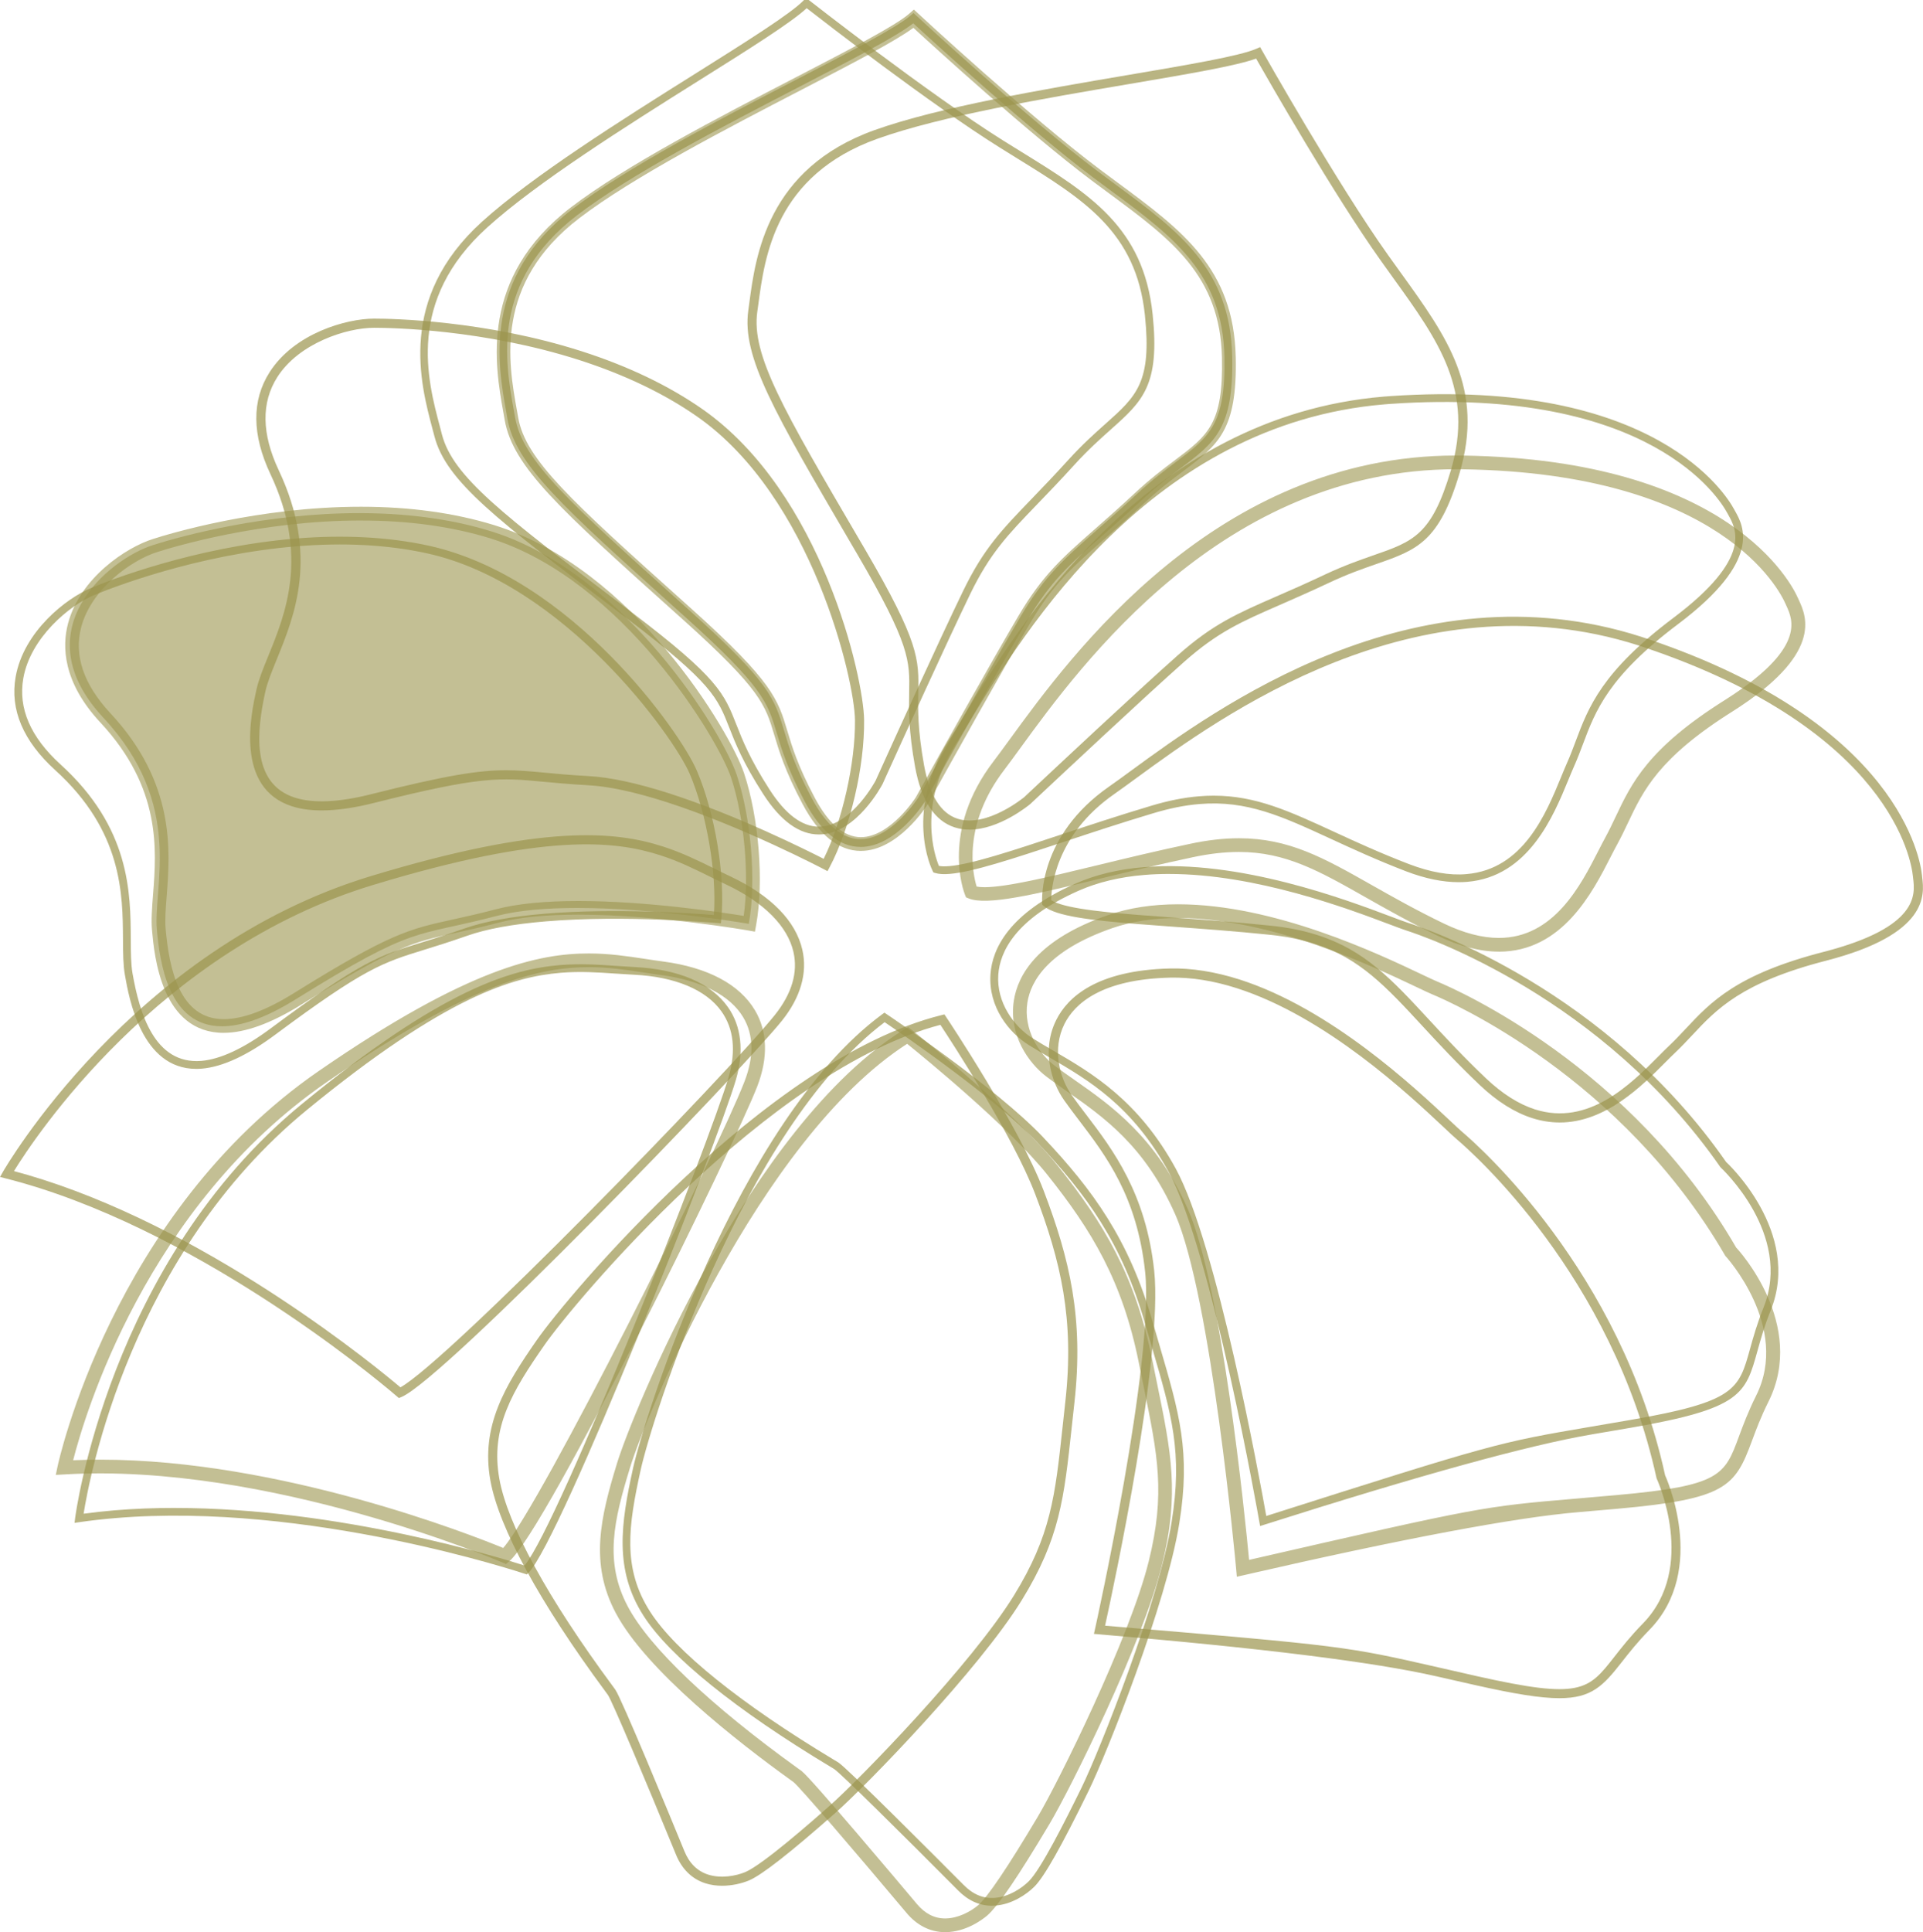
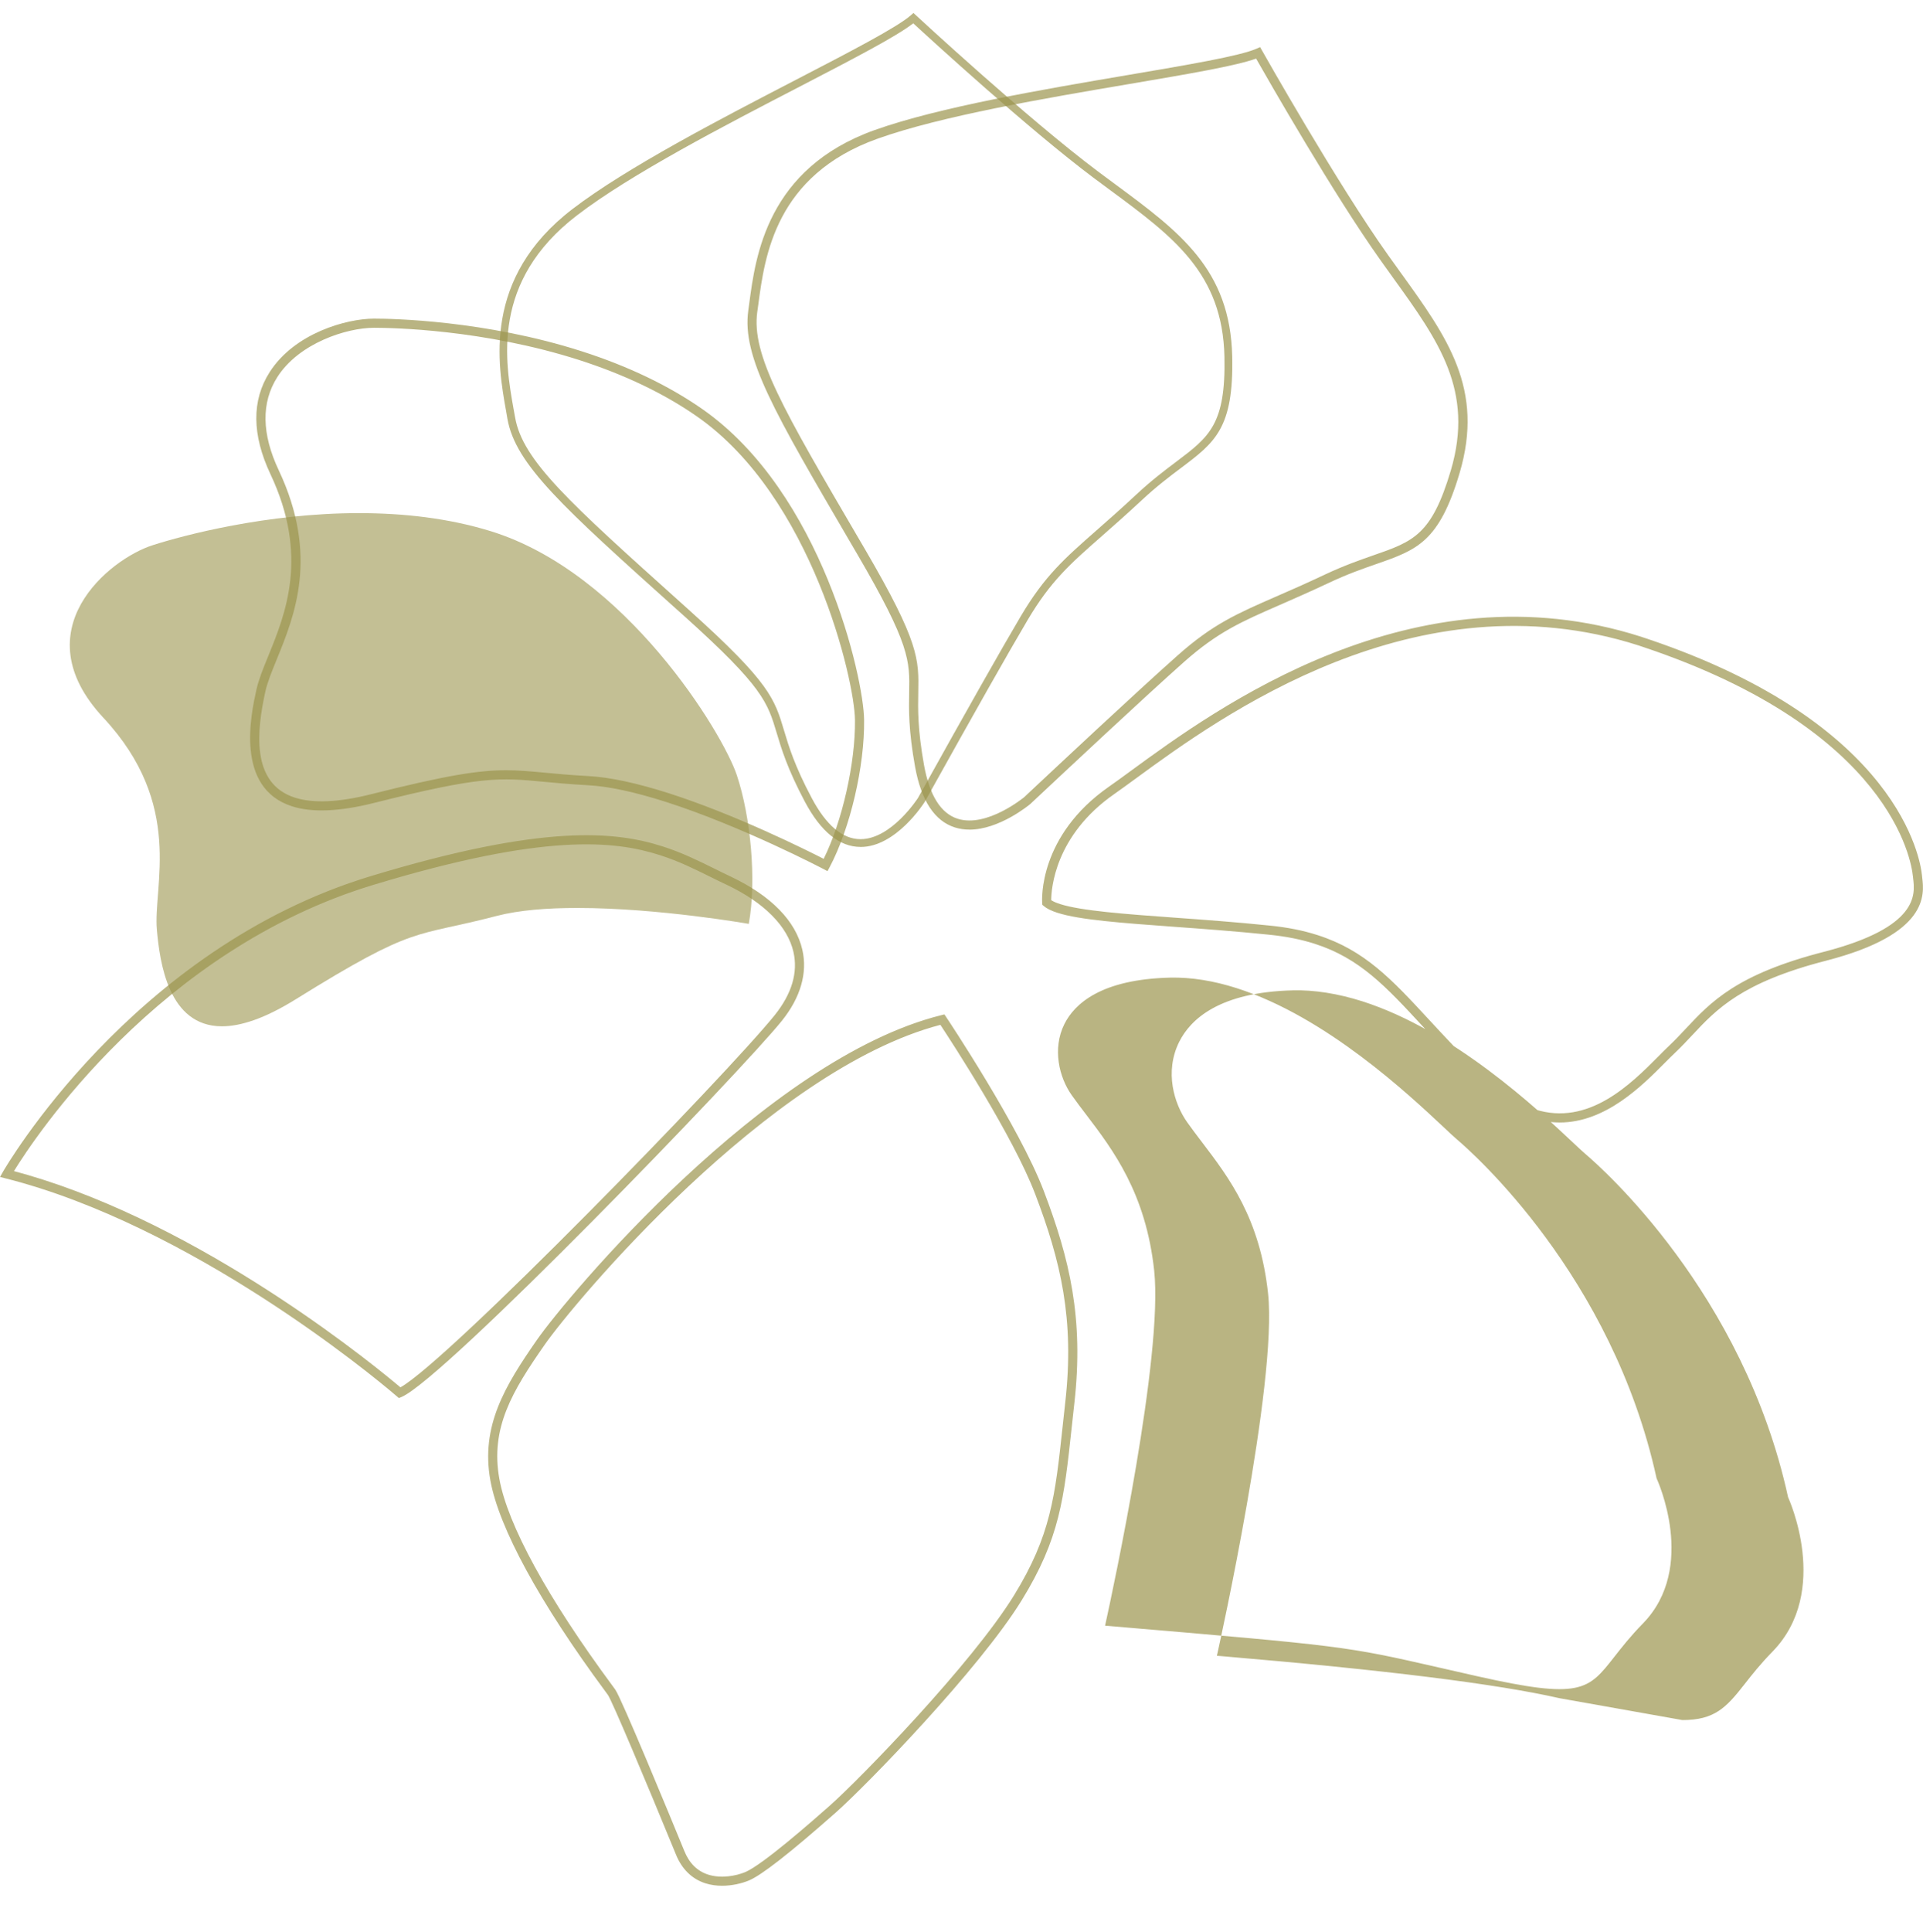
<svg xmlns="http://www.w3.org/2000/svg" id="Ebene_2" data-name="Ebene 2" viewBox="0 0 885.63 889.59">
  <defs>
    <style>
      .cls-1 {
        fill: #9b944d;
      }

      .cls-2 {
        opacity: .7;
      }

      .cls-3 {
        opacity: .6;
      }

      .cls-4 {
        clip-path: url(#clippath-2);
      }

      .cls-5 {
        clip-path: url(#clippath-6);
      }

      .cls-6 {
        clip-path: url(#clippath-1);
      }

      .cls-7 {
        clip-path: url(#clippath-4);
      }

      .cls-8 {
        clip-path: url(#clippath);
      }

      .cls-9 {
        fill: none;
      }

      .cls-10 {
        clip-path: url(#clippath-3);
      }

      .cls-11 {
        clip-path: url(#clippath-5);
      }
    </style>
    <clipPath id="clippath">
      <rect class="cls-9" width="885.63" height="889.59" />
    </clipPath>
    <clipPath id="clippath-1">
      <rect class="cls-9" y="0" width="885.63" height="889.6" />
    </clipPath>
    <clipPath id="clippath-2">
      <rect class="cls-9" x="89.43" y="-102.32" width="618.69" height="507.89" />
    </clipPath>
    <clipPath id="clippath-3">
-       <rect class="cls-9" x="-114.9" y="-103.09" width="1086.85" height="1008.3" />
-     </clipPath>
+       </clipPath>
    <clipPath id="clippath-4">
      <rect class="cls-9" x="-170.4" y="-154.47" width="1164.26" height="1092.86" />
    </clipPath>
    <clipPath id="clippath-5">
      <rect class="cls-9" x="-202.9" y="-244.3" width="1340.35" height="1289.68" />
    </clipPath>
    <clipPath id="clippath-6">
      <rect class="cls-9" x="-108.44" y="126.9" width="595.5" height="361.25" />
    </clipPath>
  </defs>
  <g id="Ebene_1-2" data-name="Ebene 1">
    <g class="cls-8">
      <g class="cls-6">
        <g class="cls-2">
          <g class="cls-4">
            <path class="cls-1" d="m396.33,389.94c-9.67,0-18.29-6.99-25.63-20.78-8.07-15.21-10.8-24.35-13-31.7-4.21-14.1-6.32-21.17-42.24-53.5l-3.86-3.45c-52.51-47.14-74.23-66.67-77.91-87.73l-.59-3.43c-3.84-21.42-11-61.3,30.51-93.07,24.94-19.1,68.34-41.6,103.23-59.68,24.82-12.86,46.25-23.97,52.63-29.56l1.21-1.07,1.19,1.1c.5.47,51.41,47.6,83.8,71.87,2.7,2.01,5.35,3.98,7.95,5.9,29.63,21.88,53.01,39.15,53.87,79.36.7,32.97-7.92,39.47-23.58,51.26-5.26,3.95-11.21,8.44-18.02,14.78-7.15,6.67-13.17,11.94-18.46,16.6-14.65,12.86-23.48,20.63-34.13,38.57-8.97,15.16-24.48,42.55-46.1,81.42l-1.33,2.38c-.58.93-13.35,20.75-29.53,20.75ZM420.58,10.74c-7.76,6.06-27.49,16.28-52.1,29.05-34.77,18-78.02,40.41-102.71,59.33-39.77,30.45-33.13,67.47-29.17,89.61l.63,3.45c3.45,19.85,24.91,39.11,76.76,85.67l3.84,3.46c36.69,33,38.9,40.4,43.29,55.13,2.15,7.2,4.82,16.14,12.74,31.04,6.65,12.52,14.2,18.89,22.46,18.89,14.22,0,26.35-18.81,26.47-19.01l1.27-2.29c21.63-38.89,37.16-66.31,46.15-81.51,10.94-18.41,19.94-26.33,34.84-39.42,5.28-4.64,11.26-9.9,18.38-16.54,6.94-6.47,12.98-11.01,18.31-15.03,15.19-11.44,22.82-17.18,22.17-48.3-.82-38.47-23.6-55.29-52.42-76.58-2.61-1.92-5.28-3.89-7.96-5.9-29.82-22.35-75.18-63.89-82.94-71.06Z" />
          </g>
        </g>
        <g class="cls-3">
          <g class="cls-10">
            <path class="cls-1" d="m435.26,889.6c-6.8,0-12.98-3.1-17.83-8.94-23.74-28.25-49.21-58-51.97-60.15l-1.6-1.16c-23.94-17.24-66.21-50.13-80.3-76.75-12.05-22.76-7.08-43.86.67-69.08,6.96-22.61,60.87-155.45,132.11-199.49l1.89-1.16,1.74,1.37c1.92,1.53,47.44,37.79,67.26,62.61,21.04,26.33,35.64,50.43,43.42,89.15l2.26,11.09c6.47,31.56,10.37,50.62,2.3,83.23-8.99,36.38-42.07,103.02-51.88,119.48-14.55,24.45-23.71,37.88-28.77,42.23-2.14,1.78-9.73,7.57-19.28,7.57Zm-17.48-409.01c-68.68,44.19-120.75,172.74-127.52,194.8-7.57,24.59-12.08,43.6-1.13,64.26,10.01,18.9,37.85,45.38,78.41,74.58l1.71,1.25c4.26,3.2,44.91,51.5,53.01,61.14,3.69,4.42,8.05,6.67,13,6.67,5.89,0,11.7-3.13,15.19-6.06,4.39-3.77,13.62-17.45,27.43-40.66,9.4-15.74,42.49-82.56,51.18-117.77,7.73-31.21,4.15-48.7-2.36-80.44l-2.26-11.11c-7.52-37.47-21.71-60.87-42.17-86.47-17.22-21.57-55.85-53.21-64.5-60.2Zm151.84,245.37l-.32-3.6c-.11-1.27-11.46-125.6-28.04-163.19-13.94-31.55-33.04-44.9-49.88-56.69-3.2-2.24-6.29-4.39-9.18-6.59-8.57-6.39-17.71-19.45-15.27-35.21,1.82-11.73,10.8-28.07,43.31-39.33,9.58-3.33,20.46-5,32.36-5,44.3,0,92.08,22.72,112.48,32.42,3.11,1.46,5.48,2.59,7,3.23,8.97,3.74,89.18,38.87,137.53,122.44.93.88,32.6,35.41,14.83,70.95-3.52,7.05-5.67,12.86-7.58,18-7.8,21.1-11.9,26.8-61.83,31.26l-18.28,1.59q-43.75,3.72-153.59,28.91l-3.52.81Zm-27.03-303.29c-11.2,0-21.39,1.56-30.28,4.64-29.55,10.25-37.6,24.33-39.16,34.34-1.88,12.16,5.08,23.43,12.83,29.2,2.85,2.15,5.89,4.27,9.02,6.47,16.66,11.66,37.38,26.16,52.04,59.3,15.59,35.33,26.21,140.35,28.22,161.58,106.76-24.47,107.23-24.52,150.95-28.24l18.26-1.59c48.01-4.29,49.81-9.12,56.46-27.17,1.86-5.02,4.18-11.27,7.86-18.64,15.79-31.58-13.91-64.06-14.22-64.38-47.73-82.35-126.15-116.7-134.92-120.35-1.6-.67-4.06-1.83-7.28-3.37-20.02-9.5-66.89-31.79-109.78-31.79Zm-309.53,297.45l-1.82-.78c-1.01-.44-107.78-46.04-201.43-40.5l-4.12.23.85-4.03c.23-1.16,25.17-116.35,120.3-181.95,69.05-47.67,101.63-54.1,124.38-54.1,9.38,0,17.74,1.27,25.84,2.49,2.78.43,5.57.85,8.39,1.22,20.55,2.73,35.16,10.51,42.27,22.5,5.75,9.69,6.12,21.78,1.04,34.97-10.14,26.28-96.84,203.75-114.22,218.67l-1.5,1.28Zm-186.77-48.07c83.1,0,171.2,34.8,185.46,40.66,17.59-20.11,98.89-183.08,111.14-214.8,4.41-11.49,4.23-21.4-.58-29.49-6-10.11-19.37-17.02-37.67-19.47-2.87-.38-5.69-.81-8.51-1.24-8.22-1.24-16-2.41-24.9-2.41-21.78,0-53.16,6.29-120.81,52.97-83.1,57.31-111.46,153.33-116.73,174.05,4.18-.18,8.39-.27,12.6-.27Zm56.77-196.5c-28.73,0-31.98-35.54-33.04-47.22-.43-4.76-.02-10.18.47-16.45,1.62-20.73,3.81-49.12-24.27-79.24-17.33-18.61-17.67-35.04-14.9-45.54,5.57-21.13,26.93-35.09,39.08-38.92,7.7-2.49,48.63-14.86,95.83-14.86,22.49,0,43.07,2.84,61.19,8.41,64.62,19.95,109.09,95.68,115.24,114.23,6.85,20.58,9.2,49.98,5.58,69.9l-.56,3.1-3.1-.55c-.41-.08-41.65-7.29-78.23-7.29-14.98,0-27.2,1.21-36.34,3.6-8.13,2.14-14.48,3.52-19.94,4.73-20.3,4.45-27.9,6.12-71.38,33.15-13.79,8.57-25.78,12.94-35.64,12.94Zm63.17-235.89c-46.25,0-86.36,12.13-93.93,14.55-11.69,3.69-30.22,16.83-34.89,34.51-3.43,13.04,1.08,26.38,13.41,39.63,29.99,32.14,27.57,63.36,25.96,84.03-.47,5.98-.87,11.15-.49,15.38,1.63,17.8,6.16,41.48,26.76,41.48,8.65,0,19.53-4.03,32.31-11.99,44.38-27.58,52.86-29.44,73.35-33.94,5.4-1.19,11.66-2.56,19.71-4.67,9.66-2.53,22.41-3.81,37.92-3.81,31.23,0,65.72,5.17,76.17,6.86,2.64-18.66.26-45.37-5.84-63.72-5.72-17.21-49.73-91.23-111.12-110.17-17.51-5.4-37.47-8.13-59.33-8.13Zm524.05,198.49c-8.59,0-18.03-2.44-28.05-7.26-13.07-6.3-23.91-12.43-33.47-17.85-21.31-12.07-36.72-20.78-58.18-20.78-6.62,0-13.58.79-21.27,2.43-14.84,3.13-29.46,6.67-42.36,9.79-30.56,7.38-52.48,12.62-60.84,9.17l-1.22-.5-.49-1.24c-.47-1.19-11.33-29.38,13.2-61.42,2.07-2.72,4.5-6.06,7.29-9.87,28.51-39.18,95.27-130.89,205.72-130.89l3.1.02c122.85,1.85,151.5,59.13,154.35,65.66l.46,1.01c3.39,7.38,11.3,24.7-30.85,51.29-33.78,21.25-40.91,36.35-47.84,50.97-1.56,3.3-3.11,6.58-4.93,9.89-.96,1.75-2,3.77-3.13,5.98-8.33,16.31-22.27,43.62-51.49,43.62Zm-119.71-52.2c23.13,0,39.13,9.06,61.28,21.6,9.49,5.37,20.23,11.44,33.12,17.67,9.15,4.39,17.67,6.62,25.31,6.62,25.35,0,37.7-24.16,45.87-40.17,1.16-2.27,2.23-4.36,3.22-6.16,1.74-3.19,3.23-6.35,4.74-9.53,7.31-15.42,14.86-31.38,50.19-53.61,37.48-23.65,31.4-36.93,28.47-43.33l-.5-1.11c-2.68-6.13-29.76-60.09-148.66-61.86l-3.01-.02c-107.25,0-172.68,89.9-200.62,128.28-2.81,3.87-5.28,7.25-7.38,10.01-19.59,25.57-14.58,48.08-12.81,53.85.84.17,2.01.29,3.65.29,10.14,0,29.55-4.7,52.04-10.13,12.95-3.14,27.61-6.68,42.53-9.82,8.13-1.74,15.51-2.58,22.58-2.58Zm-174.08,5.83c-10.22,0-19.25-7.25-26.83-21.53-8.13-15.33-10.89-24.55-13.09-31.94-4.15-13.87-6.22-20.82-41.88-52.91l-3.8-3.4c-52.83-47.41-74.69-67.05-78.44-88.62l-.59-3.37c-3.91-21.74-11.18-62.18,31.01-94.49,25.08-19.21,68.57-41.74,103.52-59.85,24.74-12.81,46.12-23.89,52.34-29.37l2.15-1.89,2.09,1.94c.5.47,51.38,47.57,83.74,71.79l7.95,5.9c29.92,22.1,53.56,39.56,54.45,80.49.72,33.67-8.12,40.3-24.15,52.37-5.23,3.95-11.17,8.41-17.93,14.71-7.2,6.73-13.26,12.05-18.57,16.7-15,13.2-23.26,20.46-33.79,38.2-13.23,22.36-37.62,66.18-45.64,80.58l-1.78,3.22c-.64,1.02-13.79,21.46-30.75,21.46ZM420.66,12.8c-8.44,6.21-27.64,16.17-51.38,28.47-34.74,17.99-77.95,40.38-102.58,59.24-39.15,29.98-32.57,66.53-28.65,88.37l.61,3.42c3.37,19.4,24.76,38.6,76.44,84.99l3.78,3.4c36.98,33.27,39.37,41.28,43.71,55.8,2.14,7.12,4.77,16,12.63,30.79,6.39,12.05,13.55,18.17,21.25,18.17,13.49,0,25.22-18.2,25.32-18.38l1.71-3.07c8.02-14.42,32.45-58.28,45.72-80.7,11.03-18.61,20.08-26.56,35.06-39.72,5.26-4.62,11.29-9.92,18.43-16.58,7-6.53,13.07-11.11,18.43-15.13,15.3-11.52,22.29-16.77,21.63-47.22-.82-37.8-23.36-54.46-51.88-75.53l-7.98-5.92c-28.95-21.69-72.48-61.4-82.26-70.39Z" />
          </g>
        </g>
        <g class="cls-2">
          <g class="cls-7">
-             <path class="cls-1" d="m456.82,877.44c-5.72,0-10.97-2.38-15.61-7.09-26.35-26.51-54.22-54.08-57.07-55.88l-1.72-1.04c-43.52-26.15-74.08-50.82-86.02-69.46-13.64-21.25-10.45-42.43-4.87-67.9,5.08-23.07,47.75-159.57,114.75-209.07l1.02-.75,1.04.69c.5.34,50.34,33.67,72.04,56.64,23.07,24.42,39.54,47.12,50.4,84.77,1.1,3.8,2.15,7.41,3.16,10.86,9.32,31.82,14.46,49.34,9.17,82.21-5.9,36.78-33.32,105.86-41.74,123.06-12.68,25.9-20.38,39.51-24.96,44.13-3.83,3.83-10.51,8.13-17.76,8.74-.63.05-1.24.08-1.83.08Zm-49.41-406.81c-65.55,49.47-107.38,183.48-112.37,206.21-5.6,25.48-8.56,45.08,4.38,65.22,11.64,18.18,41.78,42.44,84.85,68.31.88.53,1.5.9,1.8,1.08,4.13,2.62,45.2,43.83,57.7,56.38,4.33,4.42,9.17,6.45,14.58,5.96,6.3-.52,12.14-4.32,15.53-7.7,5.57-5.6,16.52-27.32,24.29-43.17,8.34-17.09,35.56-85.61,41.4-122.07,5.17-32.07.12-49.31-9.06-80.62-1.01-3.45-2.07-7.06-3.17-10.89-10.65-36.95-26.86-59.27-49.55-83.28-19.69-20.85-63.08-50.5-70.37-55.42Zm-164.79,254.28l-1.05-.35c-.99-.32-99.4-33.12-188.46-25.6-5.81.49-11.35,1.11-16.46,1.86l-2.32.34.29-2.32c.14-1.17,15.39-117.57,104.44-190.55,64.61-52.98,96.34-62.06,118.85-63.95h0c9.34-.75,17.71-.2,25.84.37,2.79.18,5.6.38,8.44.52,20.29,1.01,35.15,7.35,42.97,18.35,6.3,8.83,7.58,20.46,3.75,33.61-8.56,29.09-80.52,211.76-95.51,226.94l-.78.79Zm-162.21-30.62c76.14,0,151.15,23.28,161.17,26.51,16.22-19.69,85.51-196.12,93.9-224.63,3.57-12.23,2.49-22.5-3.23-30.53-7.06-9.93-21.36-15.93-40.24-16.86-2.85-.14-5.67-.34-8.5-.52-7.99-.55-16.28-1.11-25.29-.37-21.97,1.85-53.04,10.8-116.9,63.16-81.01,66.39-100.18,169.18-102.81,185.89,4.5-.61,9.29-1.13,14.29-1.56,9.14-.76,18.38-1.1,27.61-1.1Zm499.93,8.33l-.37-2.01c-.21-1.24-21.88-124.53-41.63-160.81-16.7-30.65-37.06-42.5-55-52.95-3.36-1.95-6.59-3.83-9.66-5.77-8.77-5.48-18.61-17.31-17.51-32.62.82-11.46,8.28-27.99,39.16-41.65,9.17-4.06,19.73-6.59,31.41-7.55h0c44-3.66,93.23,14.98,114.28,22.91,3.25,1.22,5.74,2.17,7.32,2.67,9.21,2.94,91.65,31.08,146.65,110.2.09.02,34.95,32.16,20.52,68.22-2.97,7.38-4.64,13.41-6.12,18.72-5.51,19.85-7.37,26.53-58,35.32-6.88,1.19-12.84,2.2-18.15,3.1q-43.42,7.37-150.95,41.6l-1.95.61Zm-41.95-300.24c-3.8,0-7.6.14-11.33.46h0c-11.29.92-21.48,3.36-30.28,7.25-29.24,12.94-36.28,28.16-37.02,38.64-.92,12.83,7.29,23.98,15.84,29.34,3.04,1.91,6.24,3.77,9.57,5.71,17.44,10.14,39.15,22.79,56.34,54.32,18.87,34.66,38.69,143.13,41.66,159.89,104.85-33.36,106.5-33.79,149.49-41.1,5.31-.9,11.27-1.91,18.15-3.11,48.41-8.39,49.98-14.03,55.16-32.72,1.43-5.14,3.2-11.53,6.24-19.11,13.5-33.71-19.53-64.22-19.86-64.53-54.6-78.47-135.97-106.24-145.08-109.14-1.62-.53-4.16-1.5-7.49-2.75-19.02-7.17-61.37-23.14-101.37-23.14Zm-448,89.75c-25.25,0-30.97-32.45-32.88-43.34-.81-4.58-.82-9.95-.87-16.17-.11-21.07-.24-49.93-31.23-78.05-14.74-13.41-20.87-27.84-18.21-42.9,3.69-20.98,23.39-36.31,34.95-41.04,7.46-3.11,47.11-18.78,93.94-22.67h0c22.33-1.83,42.93-.73,61.34,3.28,65.58,14.4,115.85,85.69,123.48,103.55,8.45,19.76,13.2,48.6,11.26,68.57l-.18,1.77-1.77-.15c-.41-.05-42.3-3.84-78.87-.76-15.12,1.25-27.32,3.48-36.29,6.65-7.93,2.79-14.05,4.67-19.45,6.35-19.5,6.01-27.57,8.5-68.89,39.19-12.86,9.55-24.23,14.8-33.76,15.61-.88.08-1.74.11-2.56.11Zm46.01-240.59c-46.3,3.84-85.51,19.33-92.89,22.39-11.66,4.77-29.53,19.83-32.78,38.37-2.43,13.78,3.33,27.09,17.1,39.62,32.14,29.18,32.3,58.95,32.4,80.69.03,6.06.06,11.29.81,15.58,3.19,18.14,10.07,41.95,31.61,40.27,8.88-.75,19.62-5.77,31.93-14.9,41.81-31.06,50.05-33.61,69.98-39.76,5.37-1.65,11.46-3.52,19.31-6.3,9.26-3.26,21.77-5.55,37.18-6.83,32.62-2.7,69.26-.08,77.71.61,1.42-19.1-3.26-46.67-11.14-65.06-7.19-16.83-57.67-87.57-120.94-101.45-18.06-3.97-38.38-5.06-60.27-3.22h0Zm535.4,154.63c-7.38,0-15.47-1.66-24.12-4.96-13.52-5.2-24.82-10.4-34.78-15-22.44-10.34-38.63-17.83-60.44-16.02-6.71.55-13.7,1.94-21.33,4.24-14.57,4.35-28.88,9.09-41.51,13.29-23.19,7.67-41.49,13.75-52.17,14.63-2.76.26-5.1.11-6.86-.44l-.72-.23-.35-.69c-.55-1.11-13.41-27.66,7.99-60.99,1.88-2.91,4.04-6.48,6.53-10.57,25.1-41.22,83.86-137.74,193.29-146.83l3.07-.23c122.06-8.39,154.8,45.77,158.14,51.96l.55.98c3.81,6.79,12.77,22.65-26.13,51.94-32.23,24.21-38.2,40.05-43.95,55.38-1.25,3.33-2.55,6.76-4.09,10.21-.82,1.85-1.69,3.97-2.64,6.27-6.85,16.66-18.31,44.55-46.59,46.91-1.27.11-2.56.15-3.87.15Zm-112.81-39.83c19.36,0,34.81,7.14,55.41,16.63,9.92,4.58,21.16,9.75,34.57,14.9,9.67,3.69,18.61,5.31,26.41,4.58,26.12-2.17,36.63-27.76,43.58-44.7.96-2.35,1.85-4.5,2.68-6.38,1.5-3.34,2.72-6.58,4-10.01,5.93-15.8,12.08-32.13,45.16-56.98,36.4-27.4,28.8-40.85,25.17-47.31l-.58-1.05c-3.23-5.96-34.92-58.29-154.73-50.08l-3.02.23c-107.61,8.94-165.72,104.38-190.52,145.12-2.52,4.12-4.7,7.7-6.58,10.63-18.37,28.6-9.96,52.37-8.13,56.75,1.22.26,2.79.27,4.74.11,10.27-.84,29.31-7.15,51.35-14.46,12.65-4.2,26.99-8.94,41.6-13.3,7.89-2.38,15.1-3.81,22.06-4.39,2.33-.2,4.61-.29,6.83-.29Zm-181.89,17.86c-9.06,0-17.68-6.27-25.66-18.69-9.32-14.49-12.8-23.39-15.59-30.51-5.37-13.73-8.07-20.61-46.61-49.88l-4.5-3.42c-56.06-42.52-79.27-60.11-84.65-80.78l-.9-3.39c-5.61-21.05-16.06-60.24,22.73-95.39,23.33-21.13,64.77-47.17,98.08-68.08,23.72-14.9,44.21-27.76,50.11-33.88l1.11-1.17L372.48,0c.55.43,55.25,43.22,89.61,64.76,2.85,1.78,5.66,3.52,8.42,5.22,31.36,19.37,56.14,34.68,60.33,74.74,3.43,32.8-4.64,40-19.3,53.06-4.91,4.39-10.5,9.37-16.77,16.26-6.62,7.29-12.2,13.07-17.12,18.17-13.52,14.02-21.68,22.49-30.8,41.24-11.18,23.08-31.79,68.56-38.57,83.51l-1.82,4.03c-.52.96-11.59,21.8-27.75,23.16-.55.05-1.1.06-1.65.06ZM371.52,3.77c-7.25,6.7-26.1,18.54-49.63,33.3-33.2,20.85-74.49,46.8-97.57,67.72-37.19,33.68-27.49,70.07-21.68,91.82l.88,3.4c5.08,19.47,27.99,36.84,83.36,78.84l4.52,3.42c39.33,29.87,42.15,37.07,47.76,51.41,2.75,6.99,6.15,15.7,15.29,29.9,7.26,11.3,14.89,17.04,22.67,17.04.43,0,.87-.02,1.31-.06,14.2-1.17,24.73-20.96,24.84-21.16l1.78-3.94c6.77-14.95,27.4-60.47,38.61-83.58,9.37-19.27,17.67-27.89,31.43-42.15,4.9-5.1,10.45-10.85,17.04-18.11,6.41-7.03,12.05-12.08,17.04-16.52,14.23-12.68,21.36-19.04,18.11-50.02-4.01-38.31-28.12-53.2-58.64-72.05-2.76-1.71-5.58-3.45-8.44-5.25-31.64-19.82-80.33-57.51-88.68-64.01Z" />
-           </g>
+             </g>
        </g>
        <g class="cls-2">
          <g class="cls-11">
-             <path class="cls-1" d="m332.55,868.24c-2.56,0-5.17-.34-7.66-1.13-6.19-1.95-10.91-6.58-13.62-13.35-14.19-34.55-29.38-70.65-31.3-73.38l-1.19-1.63c-30.22-40.84-49.02-75.35-52.95-97.16-4.47-24.99,6.61-43.39,21.56-64.84,13.5-19.36,105.14-129.2,186.13-149.35l1.43-.35.81,1.22c.34.5,33.65,50.42,44.91,79.97,11.98,31.43,18.5,58.73,14.13,97.73l-1.22,11.09c-3.55,33.06-5.51,51.27-23.02,79.71-19.53,31.72-71.32,85.09-85.69,97.8-21.3,18.79-34.02,28.73-40.01,31.26-3.26,1.34-7.7,2.41-12.3,2.41Zm100.53-396.38c-79.39,20.76-168.98,128.25-182.26,147.31-14.87,21.33-25.06,38.23-20.85,61.69,3.8,21.19,22.33,55.06,52.17,95.39l1.25,1.72c2.84,4.01,25.03,57.82,31.76,74.22,2.27,5.66,5.98,9.32,11.01,10.92,5.92,1.88,12.69.64,17.06-1.16,8.15-3.45,31.26-23.83,38.86-30.53,14.25-12.62,65.57-65.49,84.9-96.86,17.01-27.63,18.93-45.51,22.43-77.95l1.21-11.11c4.29-38.17-2.12-64.94-13.88-95.77-10.1-26.53-38.46-70.02-43.65-77.88Zm285.11,310.02c-8.74,0-20.78-1.98-38.72-6.01-6.8-1.53-12.68-2.87-17.91-4.06q-42.91-9.81-155.36-19.34l-2.4-.2.53-2.35c.27-1.24,27.41-123.35,23.05-164.38-3.71-34.61-17.93-53.29-30.46-69.76-2.36-3.1-4.64-6.09-6.73-9.05-6.06-8.5-10.65-23.33-3.72-37.16,5.17-10.34,18.47-22.85,52.36-23.66,9.75-.26,20.78,1.48,32.02,5.06h0c42.04,13.47,80.53,49.6,96.96,65.02,2.5,2.35,4.41,4.15,5.67,5.22,7.38,6.25,72.84,63.89,93.38,158.06h0s20.03,43.22-7.22,71.14c-5.57,5.69-9.41,10.6-12.81,14.93-8.5,10.88-13.85,16.54-28.65,16.54Zm-209.24-33.39c110.36,9.35,110.66,9.43,153.55,19.22,5.23,1.21,11.11,2.55,17.89,4.07,47.72,10.71,50.98,6.5,63.14-9.02,3.3-4.21,7.38-9.44,13.12-15.29,25.23-25.86,6.45-66.45,6.27-66.86-20.4-93.27-84.87-150.04-92.16-156.2-1.3-1.11-3.26-2.94-5.81-5.35-16.23-15.22-54.23-50.91-95.38-64.09h0c-10.82-3.45-20.99-5.06-30.65-4.85-31.79.75-44.03,12.02-48.7,21.33-5.71,11.4-2.41,24.71,3.39,32.84,2.07,2.93,4.32,5.89,6.65,8.94,12.23,16.08,27.47,36.09,31.3,71.85,4.15,39.02-18.72,145.67-22.62,163.4Zm-325.24-104.79l-.99-.85c-.78-.69-79.13-68.48-164.13-95.71-5.84-1.85-11.04-3.34-15.91-4.56l-2.67-.69,1.36-2.4c.58-1.02,59.27-102.81,169.53-136.15,80.08-24.26,112.89-20.5,134.41-13.59h0c8.86,2.84,16.41,6.58,23.72,10.19,2.52,1.25,5.05,2.5,7.64,3.72,18.44,8.76,29.81,20.38,32.84,33.62,2.46,10.66-.81,22-9.46,32.75-19.04,23.62-155.45,164.86-175.13,173.16l-1.22.5ZM6.43,539.2c4.15,1.1,8.57,2.4,13.42,3.94,80.43,25.77,154.83,87.38,164.56,95.62,21.94-12.13,150.19-143.86,172.37-171.35,7.9-9.87,10.82-19.68,8.63-29.18-2.72-11.78-13.56-22.7-30.56-30.77-2.61-1.22-5.16-2.49-7.72-3.75-7.49-3.71-14.57-7.22-23.13-9.96h0c-20.92-6.71-52.95-10.3-131.91,13.62-99.27,30.01-156.17,116.41-165.67,131.84Zm711.86-22.39c-4.07,0-8.3-.63-12.68-2.03-8.07-2.58-16.19-7.7-24.13-15.22-10.5-9.98-18.95-19.1-26.39-27.17-16.75-18.12-28.85-31.21-49.58-37.85-6.36-2.04-13.3-3.42-21.25-4.21-15.15-1.56-30.19-2.65-43.48-3.62-24.33-1.78-43.55-3.17-53.79-6.45-2.84-.92-4.9-1.92-6.29-3.11l-.67-.58-.06-.87c-.09-1.25-1.8-30.85,30.83-53.56,2.84-1.97,6.21-4.44,10.05-7.25,38.98-28.51,130.25-95.27,234.99-61.72l.03.02,2.91.96c116.03,39.05,125.64,101.74,126.36,108.76l.12,1.11c.95,7.8,3.14,26.06-44.24,38.29-38.93,10.01-50.46,22.33-61.62,34.25-2.49,2.65-4.96,5.29-7.69,7.89-1.48,1.39-3.1,3.02-4.87,4.79-10.68,10.76-27.4,27.58-48.57,27.58Zm-234.15-102.35c.98.63,2.36,1.24,4.13,1.8,9.76,3.11,29.72,4.58,52.81,6.25,13.32.96,28.41,2.06,43.6,3.63,8.24.82,15.47,2.26,22.1,4.39,21.78,6.97,34.2,20.41,51.38,38.99,7.41,8.01,15.8,17.1,26.21,26.97,7.48,7.09,15.06,11.88,22.52,14.28,24.71,7.9,44.15-11.59,56.99-24.52,1.8-1.82,3.45-3.48,4.94-4.88,2.67-2.53,5.1-5.11,7.52-7.7,11.56-12.36,23.52-25.14,63.65-35.44,43.81-11.32,41.98-26.45,41.11-33.73l-.14-1.19c-.69-6.74-9.98-66.99-123.55-105.2l-2.85-.96c-102.68-32.81-192.75,32.98-231.23,61.11-3.89,2.84-7.28,5.32-10.13,7.31-27.46,19.1-29.05,43.81-29.08,48.88Zm-103.03-13.36l-1.85-.98c-.37-.2-37.57-19.68-72.51-30.89-14.49-4.62-26.59-7.22-35.99-7.7-8.41-.46-14.78-1.07-20.41-1.59-20.24-1.92-28.6-2.72-78.49,9.84-15.59,3.89-28.18,4.42-37.35,1.46-26.45-8.45-18.89-42.62-16.38-53.85,1.02-4.56,3.05-9.55,5.4-15.32,7.95-19.45,18.81-46.07,1.01-83.78-8.53-18.14-8.67-33.93-.37-46.93,11.47-17.99,35.47-24.65,48.04-24.65h.18c8.1,0,50.88.73,95.53,15.03h0c21.37,6.86,40.03,15.8,55.47,26.56,55.19,38.49,74.35,123.69,74.57,143.14.26,21.48-6.42,49.99-15.87,67.81l-.99,1.85Zm-148.1-46.47c5.83,0,11.18.5,17.74,1.11,5.58.53,11.91,1.13,20.23,1.57,9.76.52,22.23,3.19,37.06,7.92,30.79,9.87,63.25,26.09,71.3,30.19,8.51-17.12,14.66-44.13,14.42-63.94-.18-18.26-19.69-102.73-72.77-139.74-15.09-10.53-33.38-19.27-54.34-26.01-44.06-14.1-86.25-14.81-94.26-14.81h-.17c-12.52,0-34.49,7-44.5,22.7-7.46,11.7-7.25,26.13.64,42.87,18.58,39.39,7.31,67-.93,87.17-2.27,5.6-4.26,10.42-5.2,14.65-3.95,17.88-6.85,42.41,13.58,48.94,8.44,2.7,20.24,2.17,35.03-1.56,34.58-8.7,49.53-11.06,62.18-11.06Zm213.45,27.34c-2.26,0-4.52-.31-6.73-1.01-9.32-2.97-15.47-12.36-18.29-27.87-3.07-17.01-2.88-26.56-2.73-34.23.29-14.68.43-22.04-23.92-63.75l-2.67-4.55c-35.68-60.99-50.45-86.22-47.51-107.53l.47-3.49c2.88-21.65,8.24-61.95,57.67-79.63,29.66-10.6,77.95-18.79,116.75-25.38,27.57-4.68,51.36-8.71,59.1-12.08l1.74-.76.93,1.65c.34.61,34.48,61.07,57.97,94.06,1.97,2.76,3.91,5.45,5.81,8.1,21.59,29.93,38.63,53.59,27.15,92.34-9.43,31.78-19.69,35.35-38.32,41.85-6.21,2.15-13.26,4.61-21.66,8.57-8.88,4.18-16.23,7.38-22.7,10.22-17.85,7.78-28.62,12.48-44.21,26.28-19.31,17.16-55.83,51.4-67.84,62.64l-2.93,2.75c-.73.61-14.36,11.84-28.09,11.84ZM578.51,26.97c-9.41,3.39-31.2,7.08-58.31,11.69-38.63,6.54-86.73,14.72-116.05,25.2-47,16.81-51.94,54-54.9,76.22l-.49,3.52c-2.73,19.86,11.82,44.74,46.99,104.83l2.67,4.55c24.94,42.73,24.79,50.5,24.48,65.95-.14,7.49-.32,16.81,2.67,33.41,2.52,13.87,7.72,22.15,15.44,24.62,13.46,4.3,30.59-9.85,30.75-9.99l2.82-2.65c12.02-11.26,48.57-45.52,67.95-62.71,16.08-14.25,27.08-19.05,45.29-27,6.45-2.81,13.78-6.01,22.59-10.18,8.62-4.04,15.77-6.54,22.07-8.74,18.44-6.41,26.86-9.35,35.68-39.05,10.89-36.78-5.63-59.69-26.54-88.69-1.91-2.65-3.84-5.35-5.81-8.12-21.48-30.16-51.73-83.02-57.31-92.84Z" />
+             <path class="cls-1" d="m332.55,868.24c-2.56,0-5.17-.34-7.66-1.13-6.19-1.95-10.91-6.58-13.62-13.35-14.19-34.55-29.38-70.65-31.3-73.38l-1.19-1.63c-30.22-40.84-49.02-75.35-52.95-97.16-4.47-24.99,6.61-43.39,21.56-64.84,13.5-19.36,105.14-129.2,186.13-149.35l1.43-.35.81,1.22c.34.5,33.65,50.42,44.91,79.97,11.98,31.43,18.5,58.73,14.13,97.73l-1.22,11.09c-3.55,33.06-5.51,51.27-23.02,79.71-19.53,31.72-71.32,85.09-85.69,97.8-21.3,18.79-34.02,28.73-40.01,31.26-3.26,1.34-7.7,2.41-12.3,2.41Zm100.53-396.38c-79.39,20.76-168.98,128.25-182.26,147.31-14.87,21.33-25.06,38.23-20.85,61.69,3.8,21.19,22.33,55.06,52.17,95.39l1.25,1.72c2.84,4.01,25.03,57.82,31.76,74.22,2.27,5.66,5.98,9.32,11.01,10.92,5.92,1.88,12.69.64,17.06-1.16,8.15-3.45,31.26-23.83,38.86-30.53,14.25-12.62,65.57-65.49,84.9-96.86,17.01-27.63,18.93-45.51,22.43-77.95l1.21-11.11c4.29-38.17-2.12-64.94-13.88-95.77-10.1-26.53-38.46-70.02-43.65-77.88Zm285.11,310.02q-42.91-9.81-155.36-19.34l-2.4-.2.53-2.35c.27-1.24,27.41-123.35,23.05-164.38-3.71-34.61-17.93-53.29-30.46-69.76-2.36-3.1-4.64-6.09-6.73-9.05-6.06-8.5-10.65-23.33-3.72-37.16,5.17-10.34,18.47-22.85,52.36-23.66,9.75-.26,20.78,1.48,32.02,5.06h0c42.04,13.47,80.53,49.6,96.96,65.02,2.5,2.35,4.41,4.15,5.67,5.22,7.38,6.25,72.84,63.89,93.38,158.06h0s20.03,43.22-7.22,71.14c-5.57,5.69-9.41,10.6-12.81,14.93-8.5,10.88-13.85,16.54-28.65,16.54Zm-209.24-33.39c110.36,9.35,110.66,9.43,153.55,19.22,5.23,1.21,11.11,2.55,17.89,4.07,47.72,10.71,50.98,6.5,63.14-9.02,3.3-4.21,7.38-9.44,13.12-15.29,25.23-25.86,6.45-66.45,6.27-66.86-20.4-93.27-84.87-150.04-92.16-156.2-1.3-1.11-3.26-2.94-5.81-5.35-16.23-15.22-54.23-50.91-95.38-64.09h0c-10.82-3.45-20.99-5.06-30.65-4.85-31.79.75-44.03,12.02-48.7,21.33-5.71,11.4-2.41,24.71,3.39,32.84,2.07,2.93,4.32,5.89,6.65,8.94,12.23,16.08,27.47,36.09,31.3,71.85,4.15,39.02-18.72,145.67-22.62,163.4Zm-325.24-104.79l-.99-.85c-.78-.69-79.13-68.48-164.13-95.71-5.84-1.85-11.04-3.34-15.91-4.56l-2.67-.69,1.36-2.4c.58-1.02,59.27-102.81,169.53-136.15,80.08-24.26,112.89-20.5,134.41-13.59h0c8.86,2.84,16.41,6.58,23.72,10.19,2.52,1.25,5.05,2.5,7.64,3.72,18.44,8.76,29.81,20.38,32.84,33.62,2.46,10.66-.81,22-9.46,32.75-19.04,23.62-155.45,164.86-175.13,173.16l-1.22.5ZM6.43,539.2c4.15,1.1,8.57,2.4,13.42,3.94,80.43,25.77,154.83,87.38,164.56,95.62,21.94-12.13,150.19-143.86,172.37-171.35,7.9-9.87,10.82-19.68,8.63-29.18-2.72-11.78-13.56-22.7-30.56-30.77-2.61-1.22-5.16-2.49-7.72-3.75-7.49-3.71-14.57-7.22-23.13-9.96h0c-20.92-6.71-52.95-10.3-131.91,13.62-99.27,30.01-156.17,116.41-165.67,131.84Zm711.86-22.39c-4.07,0-8.3-.63-12.68-2.03-8.07-2.58-16.19-7.7-24.13-15.22-10.5-9.98-18.95-19.1-26.39-27.17-16.75-18.12-28.85-31.21-49.58-37.85-6.36-2.04-13.3-3.42-21.25-4.21-15.15-1.56-30.19-2.65-43.48-3.62-24.33-1.78-43.55-3.17-53.79-6.45-2.84-.92-4.9-1.92-6.29-3.11l-.67-.58-.06-.87c-.09-1.25-1.8-30.85,30.83-53.56,2.84-1.97,6.21-4.44,10.05-7.25,38.98-28.51,130.25-95.27,234.99-61.72l.03.02,2.91.96c116.03,39.05,125.64,101.74,126.36,108.76l.12,1.11c.95,7.8,3.14,26.06-44.24,38.29-38.93,10.01-50.46,22.33-61.62,34.25-2.49,2.65-4.96,5.29-7.69,7.89-1.48,1.39-3.1,3.02-4.87,4.79-10.68,10.76-27.4,27.58-48.57,27.58Zm-234.15-102.35c.98.63,2.36,1.24,4.13,1.8,9.76,3.11,29.72,4.58,52.81,6.25,13.32.96,28.41,2.06,43.6,3.63,8.24.82,15.47,2.26,22.1,4.39,21.78,6.97,34.2,20.41,51.38,38.99,7.41,8.01,15.8,17.1,26.21,26.97,7.48,7.09,15.06,11.88,22.52,14.28,24.71,7.9,44.15-11.59,56.99-24.52,1.8-1.82,3.45-3.48,4.94-4.88,2.67-2.53,5.1-5.11,7.52-7.7,11.56-12.36,23.52-25.14,63.65-35.44,43.81-11.32,41.98-26.45,41.11-33.73l-.14-1.19c-.69-6.74-9.98-66.99-123.55-105.2l-2.85-.96c-102.68-32.81-192.75,32.98-231.23,61.11-3.89,2.84-7.28,5.32-10.13,7.31-27.46,19.1-29.05,43.81-29.08,48.88Zm-103.03-13.36l-1.85-.98c-.37-.2-37.57-19.68-72.51-30.89-14.49-4.62-26.59-7.22-35.99-7.7-8.41-.46-14.78-1.07-20.41-1.59-20.24-1.92-28.6-2.72-78.49,9.84-15.59,3.89-28.18,4.42-37.35,1.46-26.45-8.45-18.89-42.62-16.38-53.85,1.02-4.56,3.05-9.55,5.4-15.32,7.95-19.45,18.81-46.07,1.01-83.78-8.53-18.14-8.67-33.93-.37-46.93,11.47-17.99,35.47-24.65,48.04-24.65h.18c8.1,0,50.88.73,95.53,15.03h0c21.37,6.86,40.03,15.8,55.47,26.56,55.19,38.49,74.35,123.69,74.57,143.14.26,21.48-6.42,49.99-15.87,67.81l-.99,1.85Zm-148.1-46.47c5.83,0,11.18.5,17.74,1.11,5.58.53,11.91,1.13,20.23,1.57,9.76.52,22.23,3.19,37.06,7.92,30.79,9.87,63.25,26.09,71.3,30.19,8.51-17.12,14.66-44.13,14.42-63.94-.18-18.26-19.69-102.73-72.77-139.74-15.09-10.53-33.38-19.27-54.34-26.01-44.06-14.1-86.25-14.81-94.26-14.81h-.17c-12.52,0-34.49,7-44.5,22.7-7.46,11.7-7.25,26.13.64,42.87,18.58,39.39,7.31,67-.93,87.17-2.27,5.6-4.26,10.42-5.2,14.65-3.95,17.88-6.85,42.41,13.58,48.94,8.44,2.7,20.24,2.17,35.03-1.56,34.58-8.7,49.53-11.06,62.18-11.06Zm213.45,27.34c-2.26,0-4.52-.31-6.73-1.01-9.32-2.97-15.47-12.36-18.29-27.87-3.07-17.01-2.88-26.56-2.73-34.23.29-14.68.43-22.04-23.92-63.75l-2.67-4.55c-35.68-60.99-50.45-86.22-47.51-107.53l.47-3.49c2.88-21.65,8.24-61.95,57.67-79.63,29.66-10.6,77.95-18.79,116.75-25.38,27.57-4.68,51.36-8.71,59.1-12.08l1.74-.76.93,1.65c.34.61,34.48,61.07,57.97,94.06,1.97,2.76,3.91,5.45,5.81,8.1,21.59,29.93,38.63,53.59,27.15,92.34-9.43,31.78-19.69,35.35-38.32,41.85-6.21,2.15-13.26,4.61-21.66,8.57-8.88,4.18-16.23,7.38-22.7,10.22-17.85,7.78-28.62,12.48-44.21,26.28-19.31,17.16-55.83,51.4-67.84,62.64l-2.93,2.75c-.73.61-14.36,11.84-28.09,11.84ZM578.51,26.97c-9.41,3.39-31.2,7.08-58.31,11.69-38.63,6.54-86.73,14.72-116.05,25.2-47,16.81-51.94,54-54.9,76.22l-.49,3.52c-2.73,19.86,11.82,44.74,46.99,104.83l2.67,4.55c24.94,42.73,24.79,50.5,24.48,65.95-.14,7.49-.32,16.81,2.67,33.41,2.52,13.87,7.72,22.15,15.44,24.62,13.46,4.3,30.59-9.85,30.75-9.99l2.82-2.65c12.02-11.26,48.57-45.52,67.95-62.71,16.08-14.25,27.08-19.05,45.29-27,6.45-2.81,13.78-6.01,22.59-10.18,8.62-4.04,15.77-6.54,22.07-8.74,18.44-6.41,26.86-9.35,35.68-39.05,10.89-36.78-5.63-59.69-26.54-88.69-1.91-2.65-3.84-5.35-5.81-8.12-21.48-30.16-51.73-83.02-57.31-92.84Z" />
          </g>
        </g>
        <g class="cls-3">
          <g class="cls-5">
            <path class="cls-1" d="m165.53,236.25c-42.85,0-81.36,10.33-95.09,14.73-20.17,6.36-60.38,39.18-22.89,79.42,37.51,40.18,22.89,77.61,24.7,97.7,1.36,14.9,5.23,44.43,29.98,44.43,8.58,0,19.67-3.55,34.04-12.48,55.8-34.68,53.97-28.27,92.4-38.32,10.33-2.7,23.49-3.69,37.21-3.69,37.38,0,78.97,7.33,78.97,7.33,3.64-20.09.89-49.3-5.5-68.45-6.37-19.25-51.21-93.2-113.43-112.38-19.7-6.06-40.52-8.28-60.39-8.28" />
          </g>
        </g>
      </g>
    </g>
  </g>
</svg>